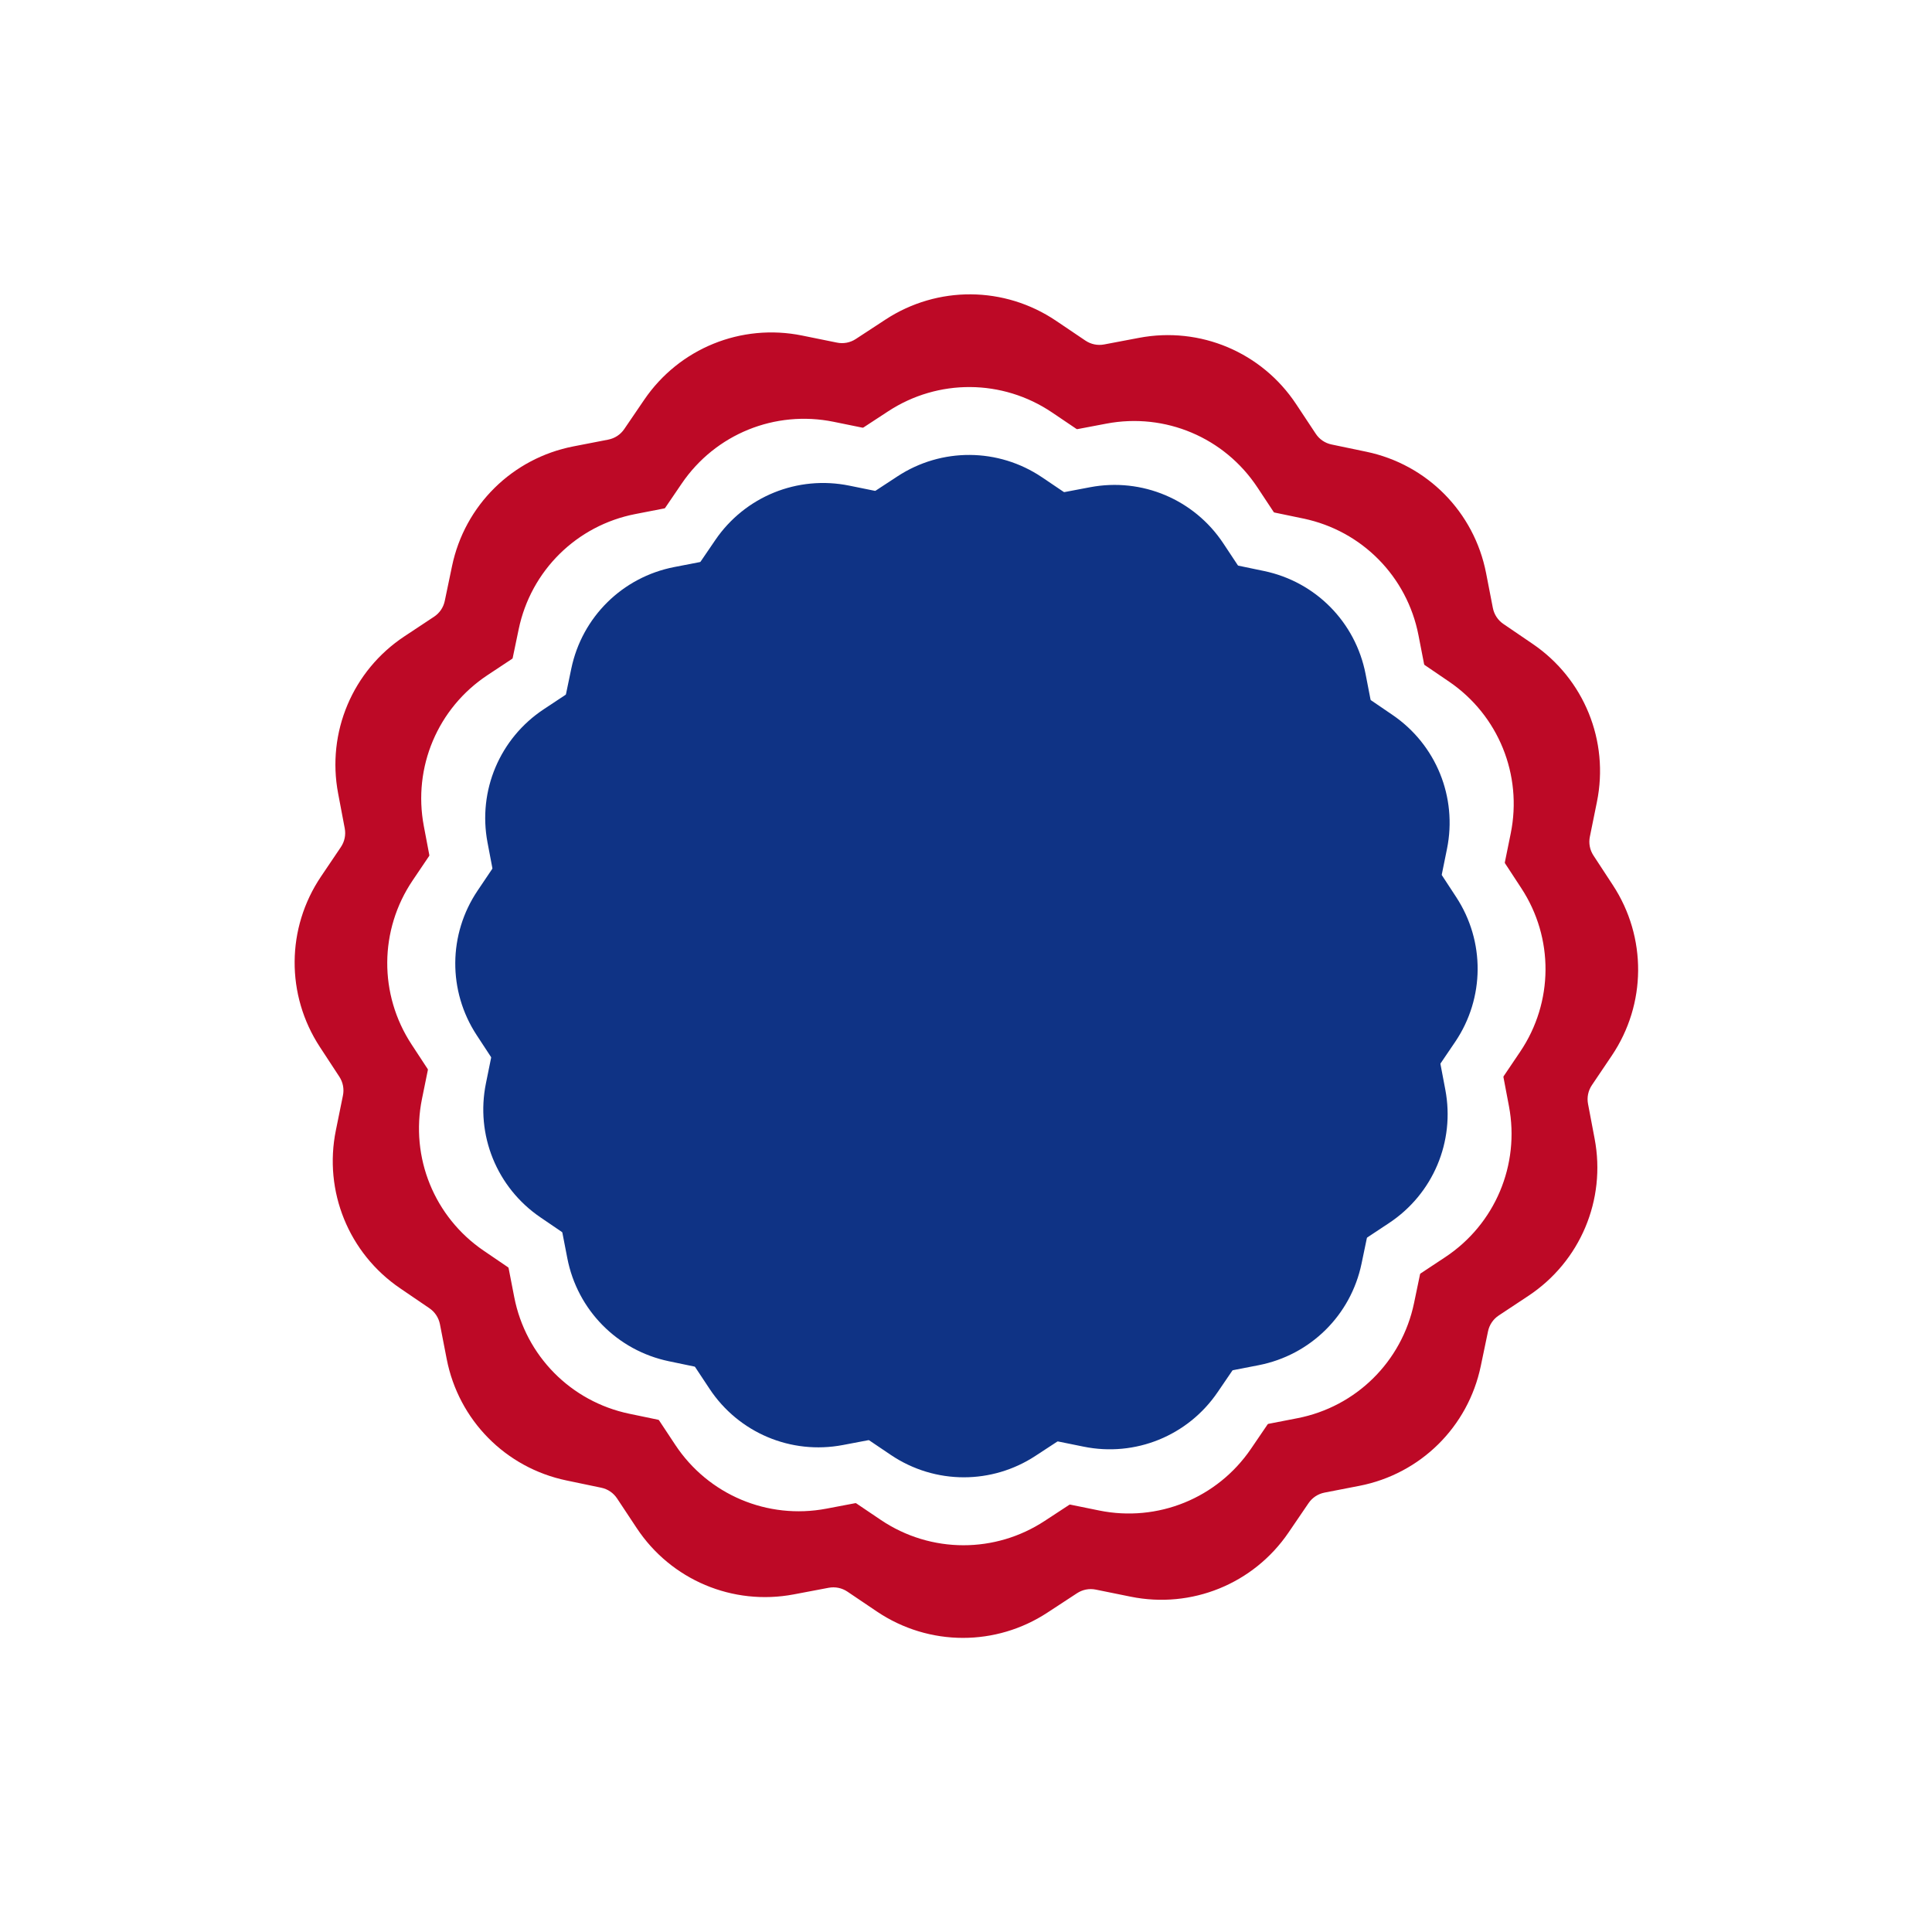
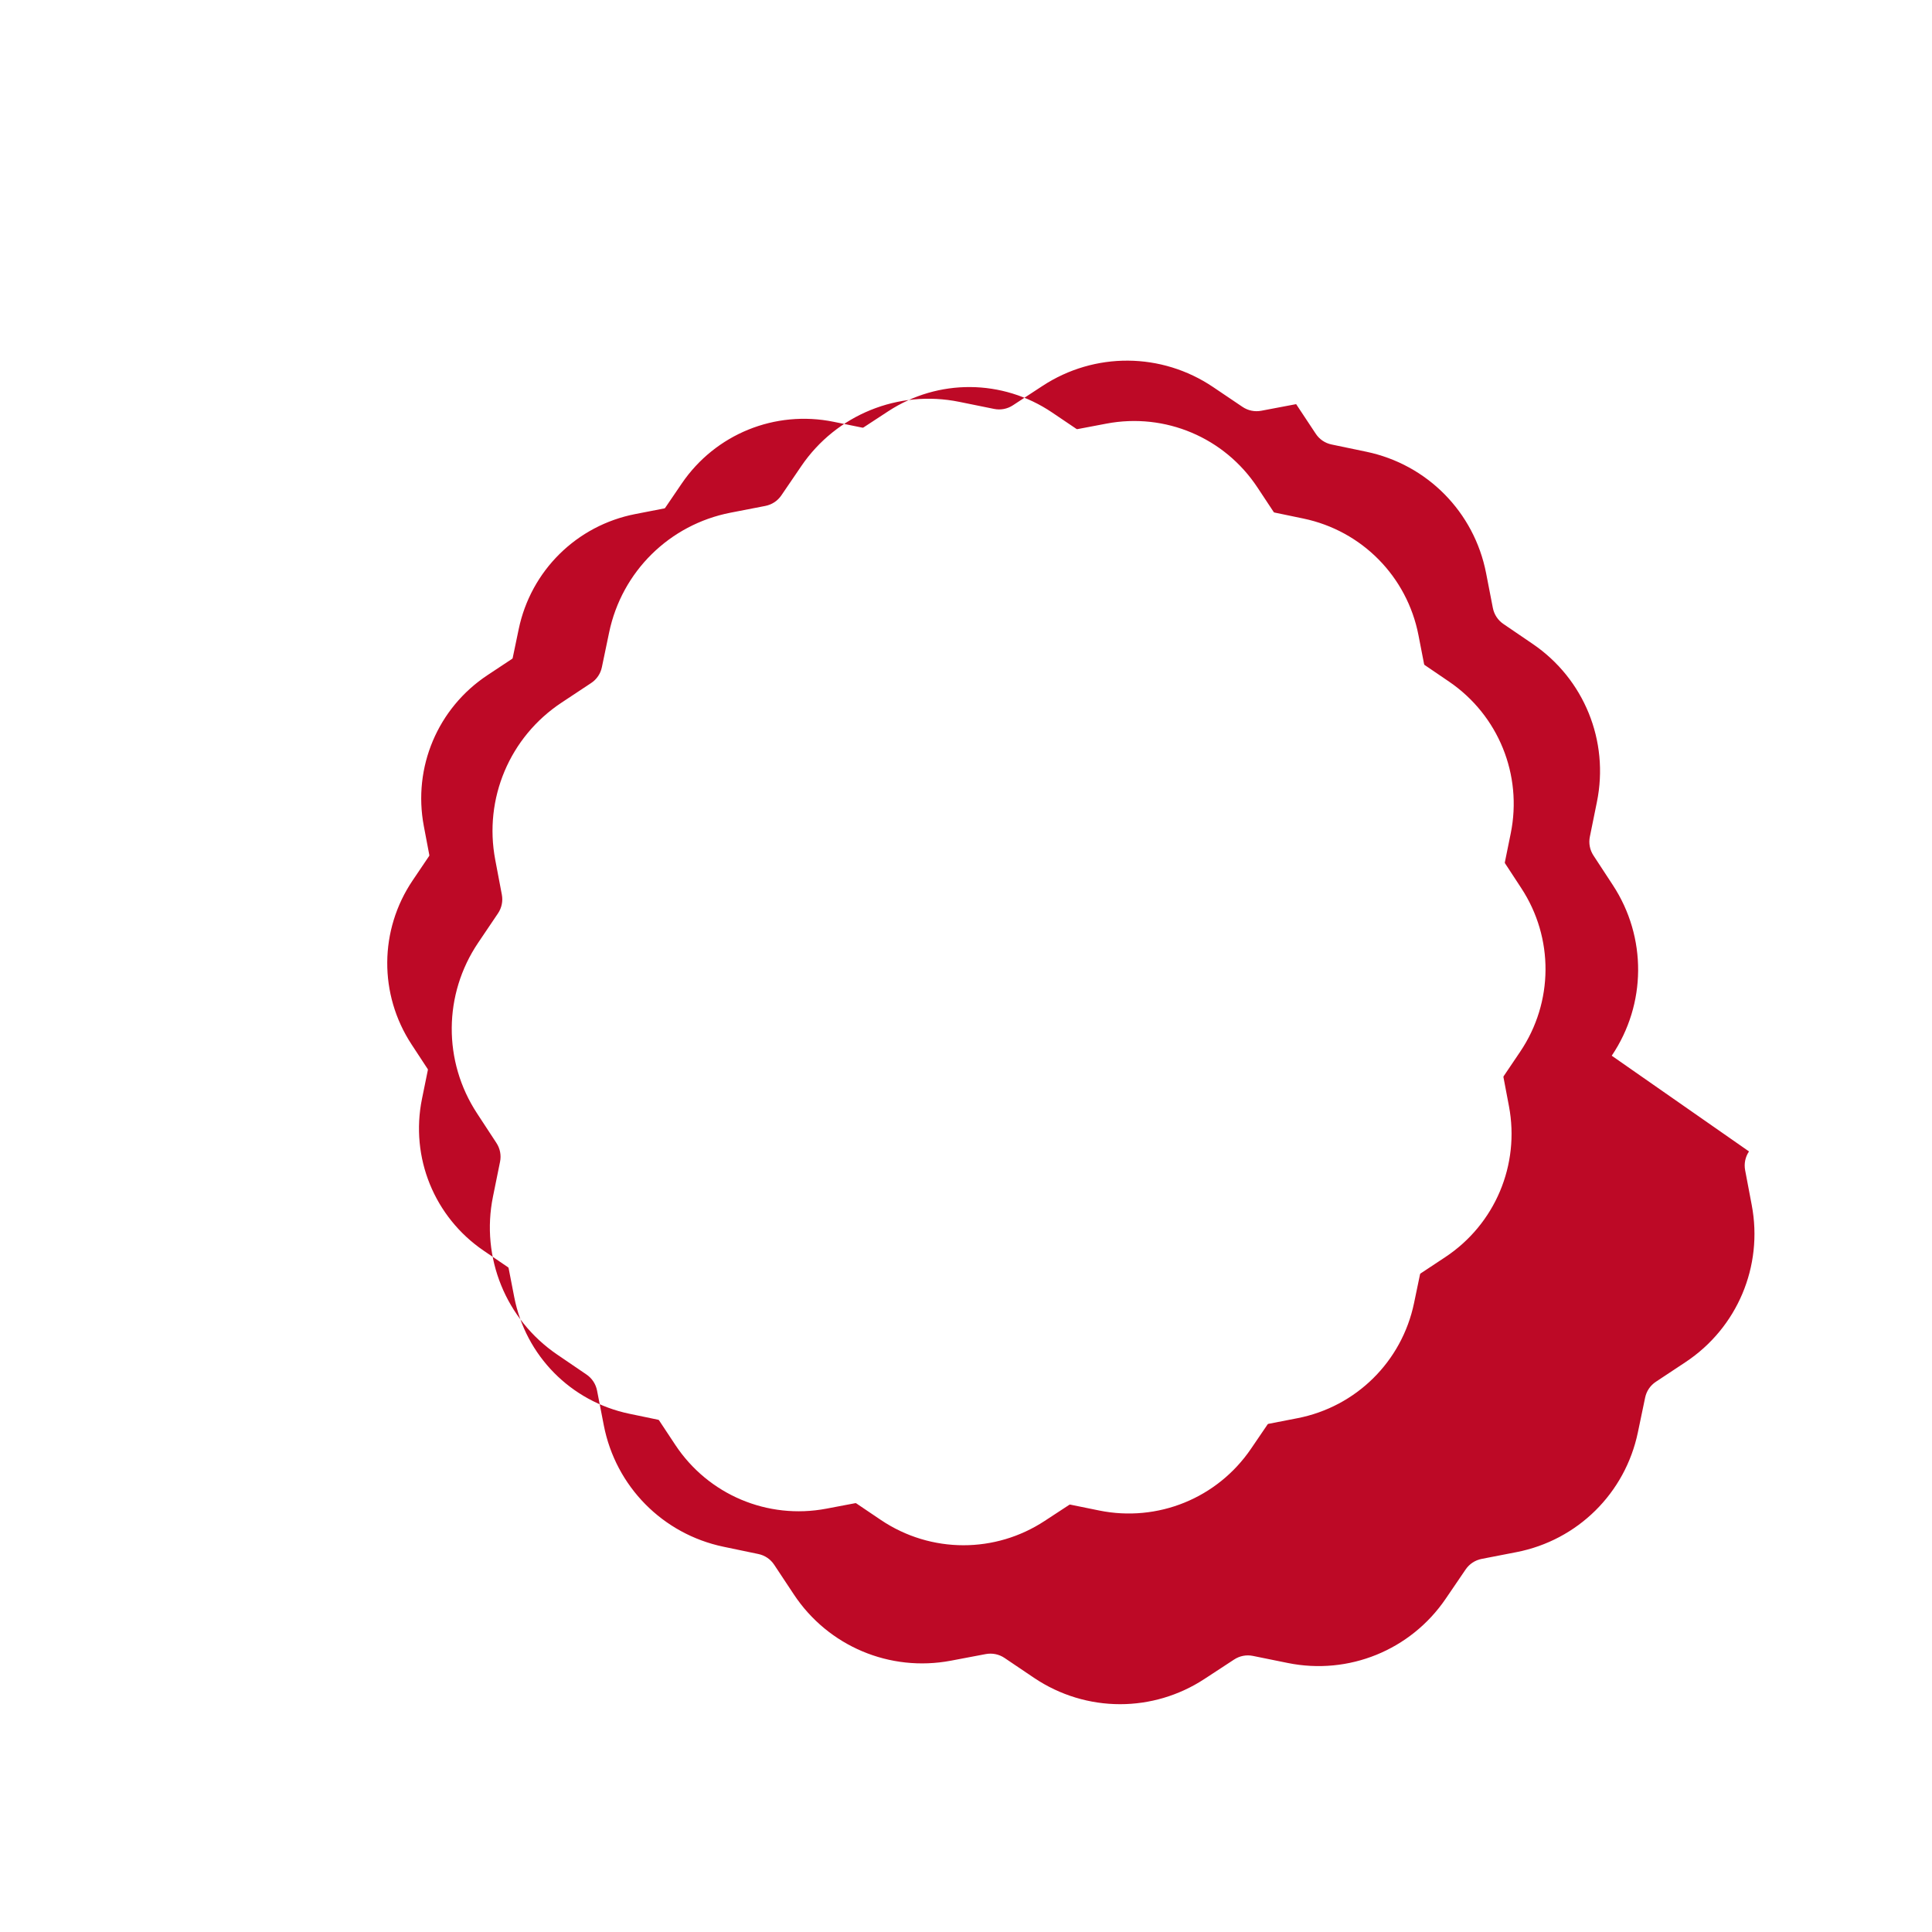
<svg xmlns="http://www.w3.org/2000/svg" version="1.1" id="Calque_1" x="0px" y="0px" viewBox="0 0 600 600" style="enable-background:new 0 0 600 600;" xml:space="preserve">
  <style type="text/css">
	.st0{fill:#BD0926;}
	.st1{fill:#0F3385;}
</style>
-   <path class="st0" d="M500.54,327.86c10.8-16.01,10.94-36.8,0.36-52.96l-6.03-9.21c-1.14-1.74-1.54-3.82-1.12-5.86l2.19-10.79  c3.85-18.93-3.98-38.19-19.94-49.06l-9.1-6.2c-1.72-1.17-2.88-2.94-3.28-4.98l-2.1-10.81c-3.69-18.96-18.29-33.76-37.2-37.7  l-10.78-2.25c-2.04-0.42-3.79-1.61-4.93-3.35l-6.08-9.18c-10.66-16.11-29.81-24.19-48.79-20.59l-10.82,2.05  c-2.04,0.39-4.12-0.04-5.84-1.2l-9.13-6.16c-16.02-10.8-36.8-10.94-52.96-0.36l-9.21,6.03c-1.74,1.14-3.82,1.54-5.86,1.12  l-10.79-2.19c-18.93-3.85-38.19,3.98-49.06,19.94l-6.2,9.1c-1.17,1.72-2.94,2.88-4.98,3.28l-10.81,2.1  c-18.96,3.69-33.76,18.29-37.7,37.2l-2.25,10.78c-0.42,2.03-1.61,3.79-3.35,4.93l-9.18,6.08c-16.11,10.66-24.19,29.81-20.59,48.79  l2.05,10.82c0.39,2.04-0.04,4.12-1.2,5.84l-6.16,9.13c-10.8,16.01-10.94,36.8-0.35,52.96l6.03,9.21c1.14,1.74,1.54,3.82,1.12,5.86  l-2.19,10.79c-3.85,18.93,3.98,38.19,19.94,49.06l9.1,6.2c1.72,1.17,2.88,2.94,3.28,4.98l2.1,10.81  c3.69,18.96,18.29,33.76,37.2,37.7l10.78,2.25c2.04,0.42,3.79,1.61,4.94,3.35l6.08,9.18c10.66,16.11,29.81,24.19,48.79,20.6  l10.82-2.05c2.04-0.38,4.12,0.04,5.84,1.2l9.13,6.16c8.1,5.46,17.42,8.2,26.75,8.2c9.11,0,18.23-2.61,26.21-7.84l9.21-6.03  c1.74-1.14,3.82-1.54,5.85-1.12l10.79,2.19c18.93,3.85,38.19-3.98,49.06-19.94l6.2-9.1c1.17-1.72,2.94-2.88,4.98-3.28l10.81-2.1  c18.96-3.69,33.76-18.29,37.7-37.2l2.25-10.78c0.42-2.03,1.61-3.79,3.34-4.93l9.18-6.08c16.11-10.66,24.19-29.81,20.59-48.79  l-2.05-10.82c-0.39-2.04,0.04-4.12,1.2-5.84L500.54,327.86z M472.1,326.63l-5.13,7.6c-0.06,0.09-0.08,0.19-0.06,0.29l1.71,9.01  c3.45,18.24-4.31,36.64-19.79,46.89l-7.65,5.06c-0.08,0.05-0.14,0.14-0.17,0.24l-1.87,8.98c-3.79,18.17-18.01,32.2-36.23,35.74  l-9,1.75c-0.1,0.02-0.19,0.08-0.25,0.17l-5.16,7.58c-10.45,15.34-28.96,22.86-47.15,19.16l-8.98-1.83c-0.1-0.02-0.21,0-0.29,0.06  l-7.67,5.02c-7.67,5.03-16.43,7.54-25.19,7.54c-8.96,0-17.92-2.63-25.7-7.88l-7.6-5.13c-0.08-0.06-0.19-0.08-0.29-0.06l-9.01,1.71  c-18.24,3.45-36.64-4.32-46.89-19.79l-5.06-7.65c-0.06-0.09-0.14-0.14-0.25-0.17l-8.98-1.87c-18.17-3.79-32.2-18.01-35.74-36.23  l-1.75-9c-0.02-0.1-0.08-0.19-0.16-0.25l-7.58-5.16c-15.34-10.45-22.86-28.96-19.16-47.15l1.83-8.98c0.02-0.1,0-0.21-0.06-0.29  l-5.02-7.66c-10.17-15.53-10.04-35.5,0.34-50.89l5.13-7.6c0.06-0.09,0.08-0.19,0.06-0.29l-1.71-9.01  c-3.45-18.24,4.31-36.64,19.79-46.88l7.64-5.06c0.09-0.06,0.15-0.15,0.17-0.25l1.87-8.97c3.79-18.17,18.01-32.2,36.23-35.74l9-1.75  c0.1-0.02,0.19-0.08,0.25-0.16l5.16-7.58c10.45-15.34,28.96-22.86,47.15-19.16l8.98,1.83c0.1,0.02,0.21,0,0.29-0.06l7.67-5.02  c15.52-10.17,35.5-10.04,50.89,0.34l7.6,5.13c0.08,0.06,0.19,0.08,0.29,0.06l9.01-1.71c18.24-3.46,36.64,4.31,46.88,19.79l5.06,7.65  c0.06,0.09,0.14,0.15,0.25,0.17l8.98,1.87c18.17,3.79,32.2,18.01,35.74,36.23l1.75,9c0.02,0.1,0.08,0.19,0.16,0.25l7.58,5.16  c15.34,10.45,22.86,28.96,19.16,47.15l-1.83,8.99c-0.02,0.1,0,0.2,0.06,0.29l5.02,7.67C482.61,291.27,482.48,311.24,472.1,326.63z" />
-   <path class="st1" d="M447.4,330.22c-0.05,0.08-0.07,0.17-0.05,0.26l1.51,7.95c3.05,16.1-3.81,32.34-17.47,41.39l-6.75,4.47  c-0.07,0.05-0.13,0.13-0.15,0.22l-1.65,7.92c-3.34,16.04-15.89,28.42-31.98,31.55l-7.94,1.54c-0.09,0.02-0.17,0.07-0.22,0.15  l-4.56,6.69c-9.23,13.54-25.57,20.18-41.62,16.91l-7.93-1.61c-0.09-0.02-0.18,0-0.26,0.05l-6.77,4.43  c-6.77,4.44-14.51,6.65-22.23,6.65c-7.91,0-15.81-2.32-22.68-6.95l-6.71-4.53c-0.07-0.05-0.17-0.07-0.26-0.05l-7.95,1.51  c-16.1,3.05-32.34-3.81-41.38-17.47l-4.47-6.75c-0.05-0.08-0.13-0.13-0.22-0.15l-7.92-1.65c-16.04-3.34-28.42-15.89-31.55-31.98  l-1.54-7.94c-0.02-0.09-0.07-0.17-0.14-0.22l-6.69-4.56c-13.54-9.23-20.18-25.56-16.91-41.62l1.61-7.93c0.02-0.09,0-0.18-0.05-0.26  l-4.43-6.76c-8.98-13.71-8.86-31.34,0.3-44.92l4.52-6.71c0.05-0.08,0.07-0.17,0.05-0.26l-1.51-7.95  c-3.05-16.1,3.81-32.34,17.47-41.38l6.75-4.47c0.08-0.05,0.13-0.13,0.15-0.22l1.65-7.92c3.34-16.04,15.89-28.42,31.98-31.55  l7.95-1.54c0.09-0.02,0.17-0.07,0.22-0.14l4.56-6.69c9.23-13.54,25.56-20.18,41.62-16.91l7.93,1.61c0.09,0.02,0.18,0,0.26-0.05  l6.77-4.44c13.7-8.98,31.34-8.86,44.92,0.3l6.71,4.53c0.07,0.05,0.17,0.07,0.26,0.05l7.95-1.51c16.1-3.05,32.34,3.81,41.38,17.47  l4.47,6.75c0.05,0.08,0.13,0.13,0.22,0.15l7.92,1.65c16.04,3.34,28.42,15.89,31.55,31.98l1.54,7.94c0.02,0.09,0.07,0.17,0.14,0.22  l6.69,4.56c13.54,9.23,20.18,25.56,16.91,41.62l-1.61,7.93c-0.02,0.09,0,0.18,0.05,0.26l4.43,6.77c8.98,13.71,8.86,31.34-0.3,44.92  L447.4,330.22z" />
+   <path class="st0" d="M500.54,327.86c10.8-16.01,10.94-36.8,0.36-52.96l-6.03-9.21c-1.14-1.74-1.54-3.82-1.12-5.86l2.19-10.79  c3.85-18.93-3.98-38.19-19.94-49.06l-9.1-6.2c-1.72-1.17-2.88-2.94-3.28-4.98l-2.1-10.81c-3.69-18.96-18.29-33.76-37.2-37.7  l-10.78-2.25c-2.04-0.42-3.79-1.61-4.93-3.35l-6.08-9.18l-10.82,2.05  c-2.04,0.39-4.12-0.04-5.84-1.2l-9.13-6.16c-16.02-10.8-36.8-10.94-52.96-0.36l-9.21,6.03c-1.74,1.14-3.82,1.54-5.86,1.12  l-10.79-2.19c-18.93-3.85-38.19,3.98-49.06,19.94l-6.2,9.1c-1.17,1.72-2.94,2.88-4.98,3.28l-10.81,2.1  c-18.96,3.69-33.76,18.29-37.7,37.2l-2.25,10.78c-0.42,2.03-1.61,3.79-3.35,4.93l-9.18,6.08c-16.11,10.66-24.19,29.81-20.59,48.79  l2.05,10.82c0.39,2.04-0.04,4.12-1.2,5.84l-6.16,9.13c-10.8,16.01-10.94,36.8-0.35,52.96l6.03,9.21c1.14,1.74,1.54,3.82,1.12,5.86  l-2.19,10.79c-3.85,18.93,3.98,38.19,19.94,49.06l9.1,6.2c1.72,1.17,2.88,2.94,3.28,4.98l2.1,10.81  c3.69,18.96,18.29,33.76,37.2,37.7l10.78,2.25c2.04,0.42,3.79,1.61,4.94,3.35l6.08,9.18c10.66,16.11,29.81,24.19,48.79,20.6  l10.82-2.05c2.04-0.38,4.12,0.04,5.84,1.2l9.13,6.16c8.1,5.46,17.42,8.2,26.75,8.2c9.11,0,18.23-2.61,26.21-7.84l9.21-6.03  c1.74-1.14,3.82-1.54,5.85-1.12l10.79,2.19c18.93,3.85,38.19-3.98,49.06-19.94l6.2-9.1c1.17-1.72,2.94-2.88,4.98-3.28l10.81-2.1  c18.96-3.69,33.76-18.29,37.7-37.2l2.25-10.78c0.42-2.03,1.61-3.79,3.34-4.93l9.18-6.08c16.11-10.66,24.19-29.81,20.59-48.79  l-2.05-10.82c-0.39-2.04,0.04-4.12,1.2-5.84L500.54,327.86z M472.1,326.63l-5.13,7.6c-0.06,0.09-0.08,0.19-0.06,0.29l1.71,9.01  c3.45,18.24-4.31,36.64-19.79,46.89l-7.65,5.06c-0.08,0.05-0.14,0.14-0.17,0.24l-1.87,8.98c-3.79,18.17-18.01,32.2-36.23,35.74  l-9,1.75c-0.1,0.02-0.19,0.08-0.25,0.17l-5.16,7.58c-10.45,15.34-28.96,22.86-47.15,19.16l-8.98-1.83c-0.1-0.02-0.21,0-0.29,0.06  l-7.67,5.02c-7.67,5.03-16.43,7.54-25.19,7.54c-8.96,0-17.92-2.63-25.7-7.88l-7.6-5.13c-0.08-0.06-0.19-0.08-0.29-0.06l-9.01,1.71  c-18.24,3.45-36.64-4.32-46.89-19.79l-5.06-7.65c-0.06-0.09-0.14-0.14-0.25-0.17l-8.98-1.87c-18.17-3.79-32.2-18.01-35.74-36.23  l-1.75-9c-0.02-0.1-0.08-0.19-0.16-0.25l-7.58-5.16c-15.34-10.45-22.86-28.96-19.16-47.15l1.83-8.98c0.02-0.1,0-0.21-0.06-0.29  l-5.02-7.66c-10.17-15.53-10.04-35.5,0.34-50.89l5.13-7.6c0.06-0.09,0.08-0.19,0.06-0.29l-1.71-9.01  c-3.45-18.24,4.31-36.64,19.79-46.88l7.64-5.06c0.09-0.06,0.15-0.15,0.17-0.25l1.87-8.97c3.79-18.17,18.01-32.2,36.23-35.74l9-1.75  c0.1-0.02,0.19-0.08,0.25-0.16l5.16-7.58c10.45-15.34,28.96-22.86,47.15-19.16l8.98,1.83c0.1,0.02,0.21,0,0.29-0.06l7.67-5.02  c15.52-10.17,35.5-10.04,50.89,0.34l7.6,5.13c0.08,0.06,0.19,0.08,0.29,0.06l9.01-1.71c18.24-3.46,36.64,4.31,46.88,19.79l5.06,7.65  c0.06,0.09,0.14,0.15,0.25,0.17l8.98,1.87c18.17,3.79,32.2,18.01,35.74,36.23l1.75,9c0.02,0.1,0.08,0.19,0.16,0.25l7.58,5.16  c15.34,10.45,22.86,28.96,19.16,47.15l-1.83,8.99c-0.02,0.1,0,0.2,0.06,0.29l5.02,7.67C482.61,291.27,482.48,311.24,472.1,326.63z" />
</svg>